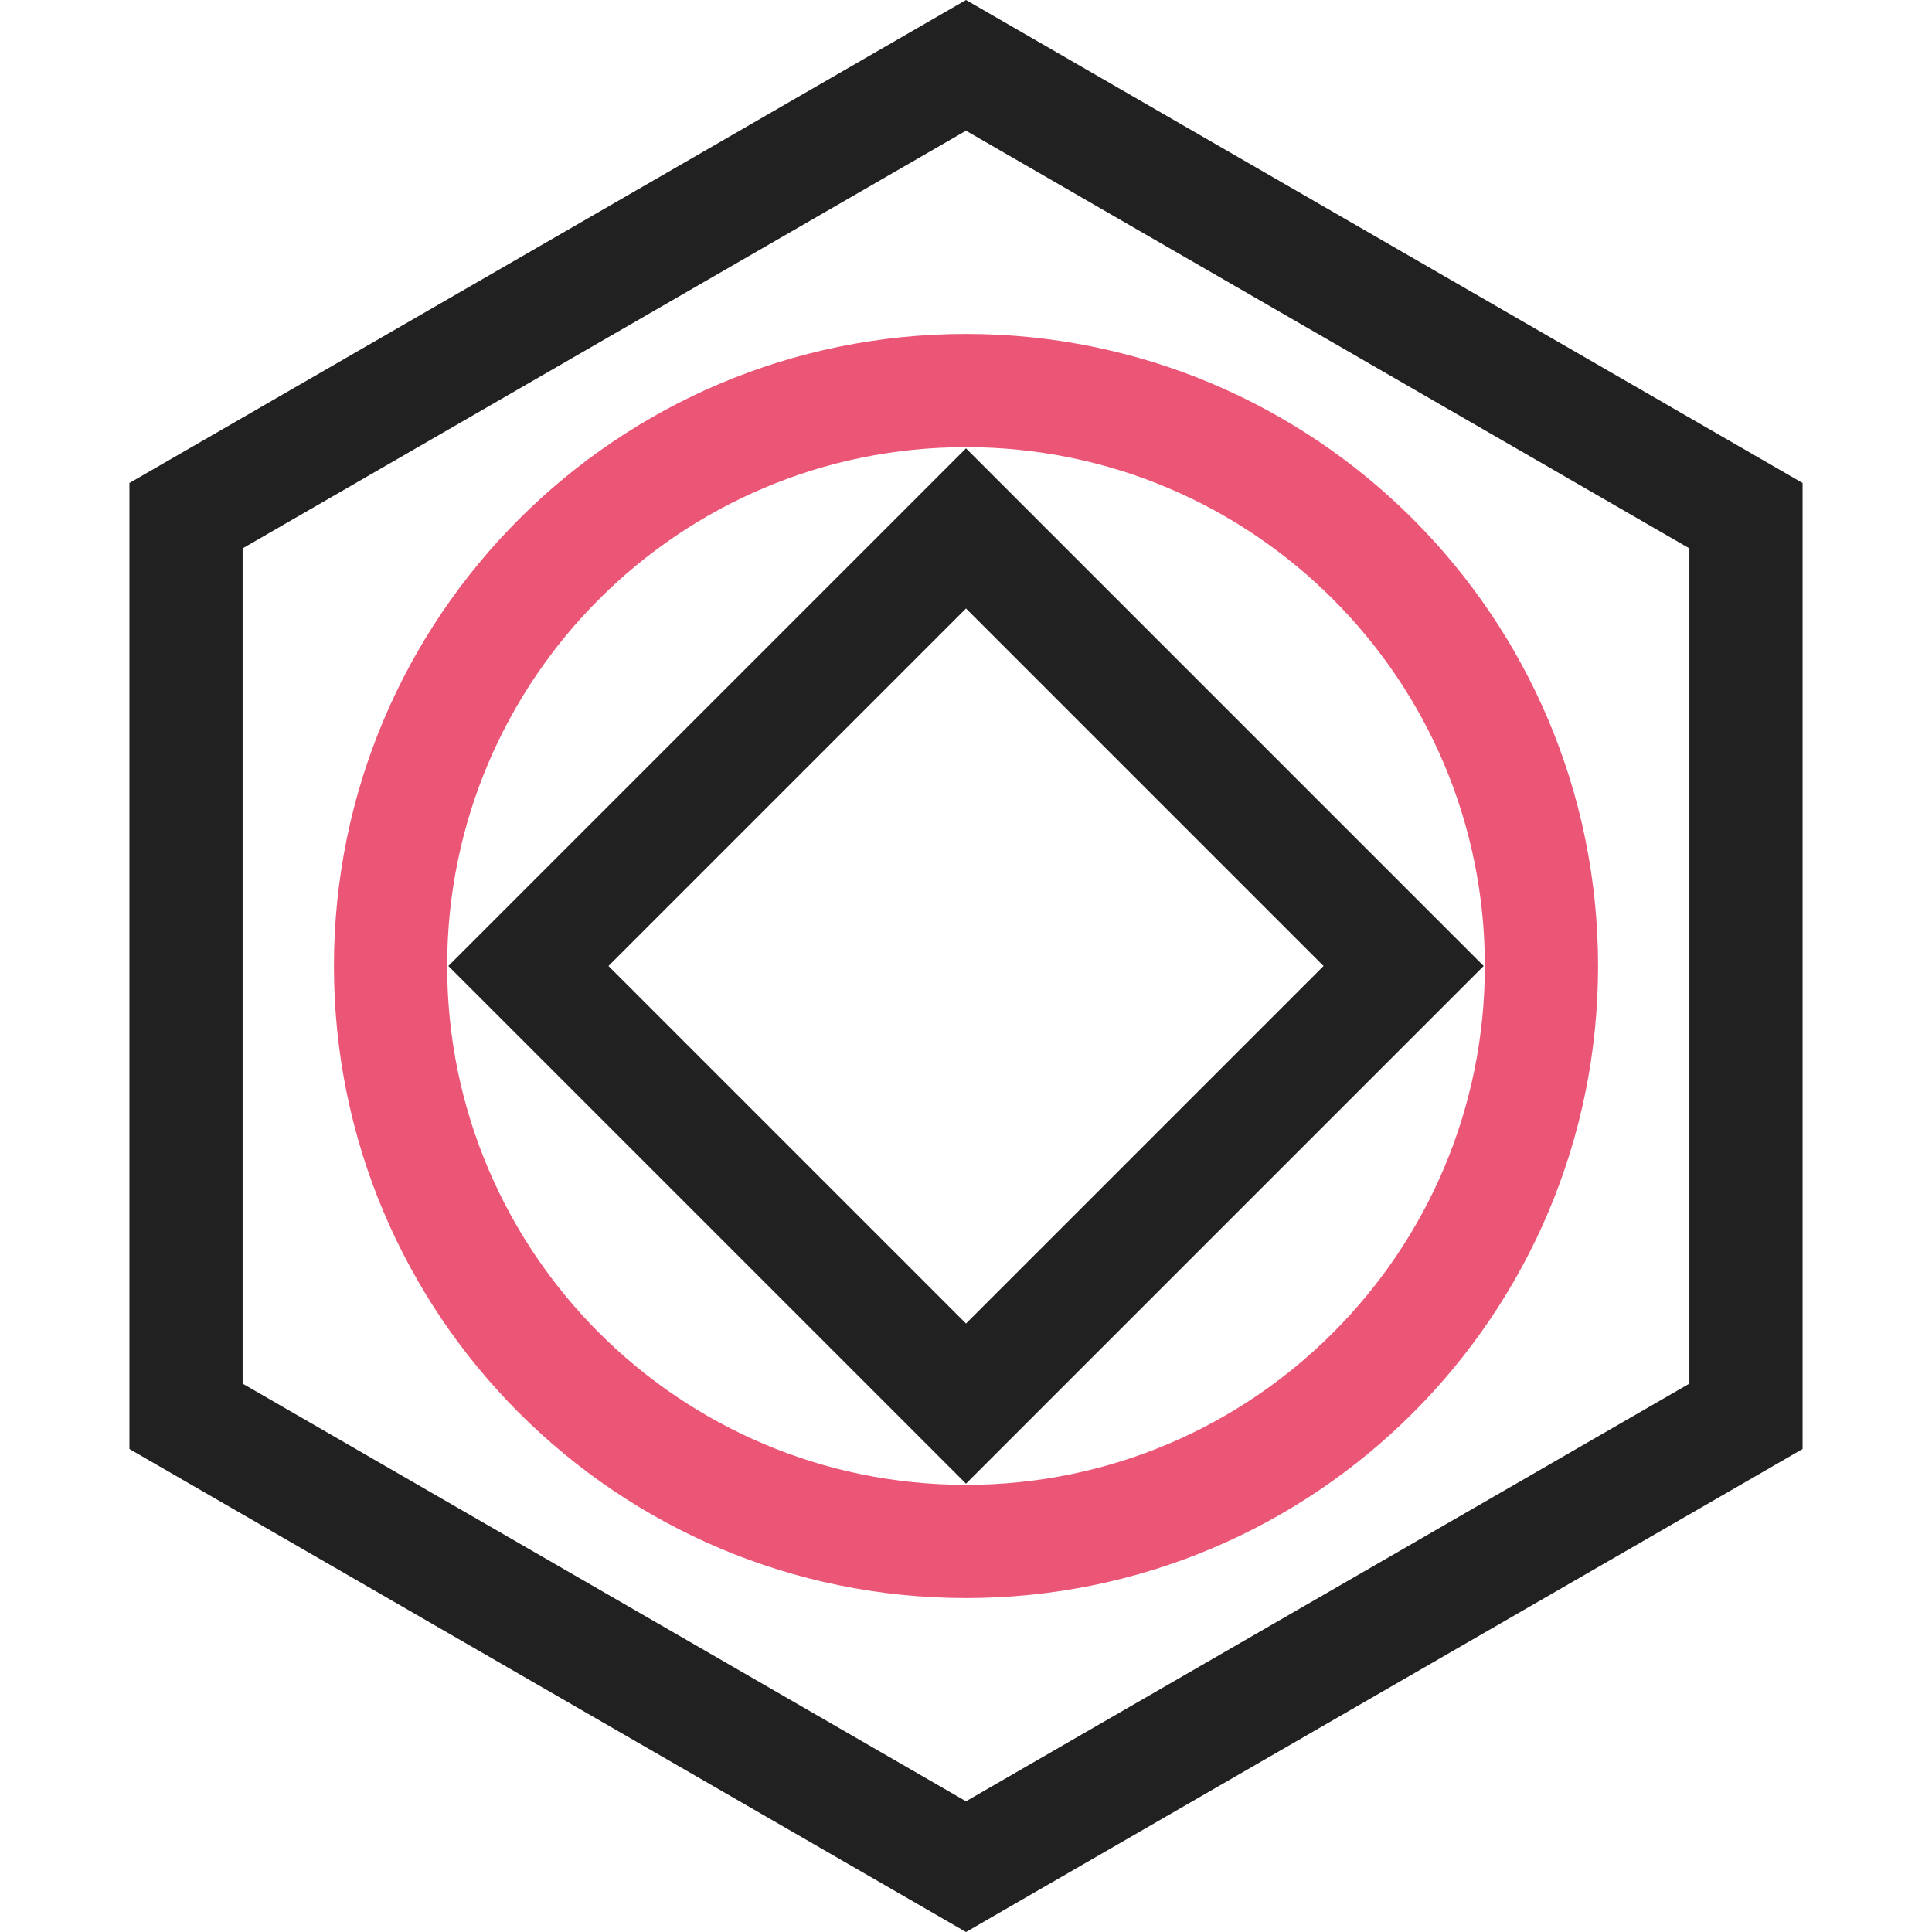
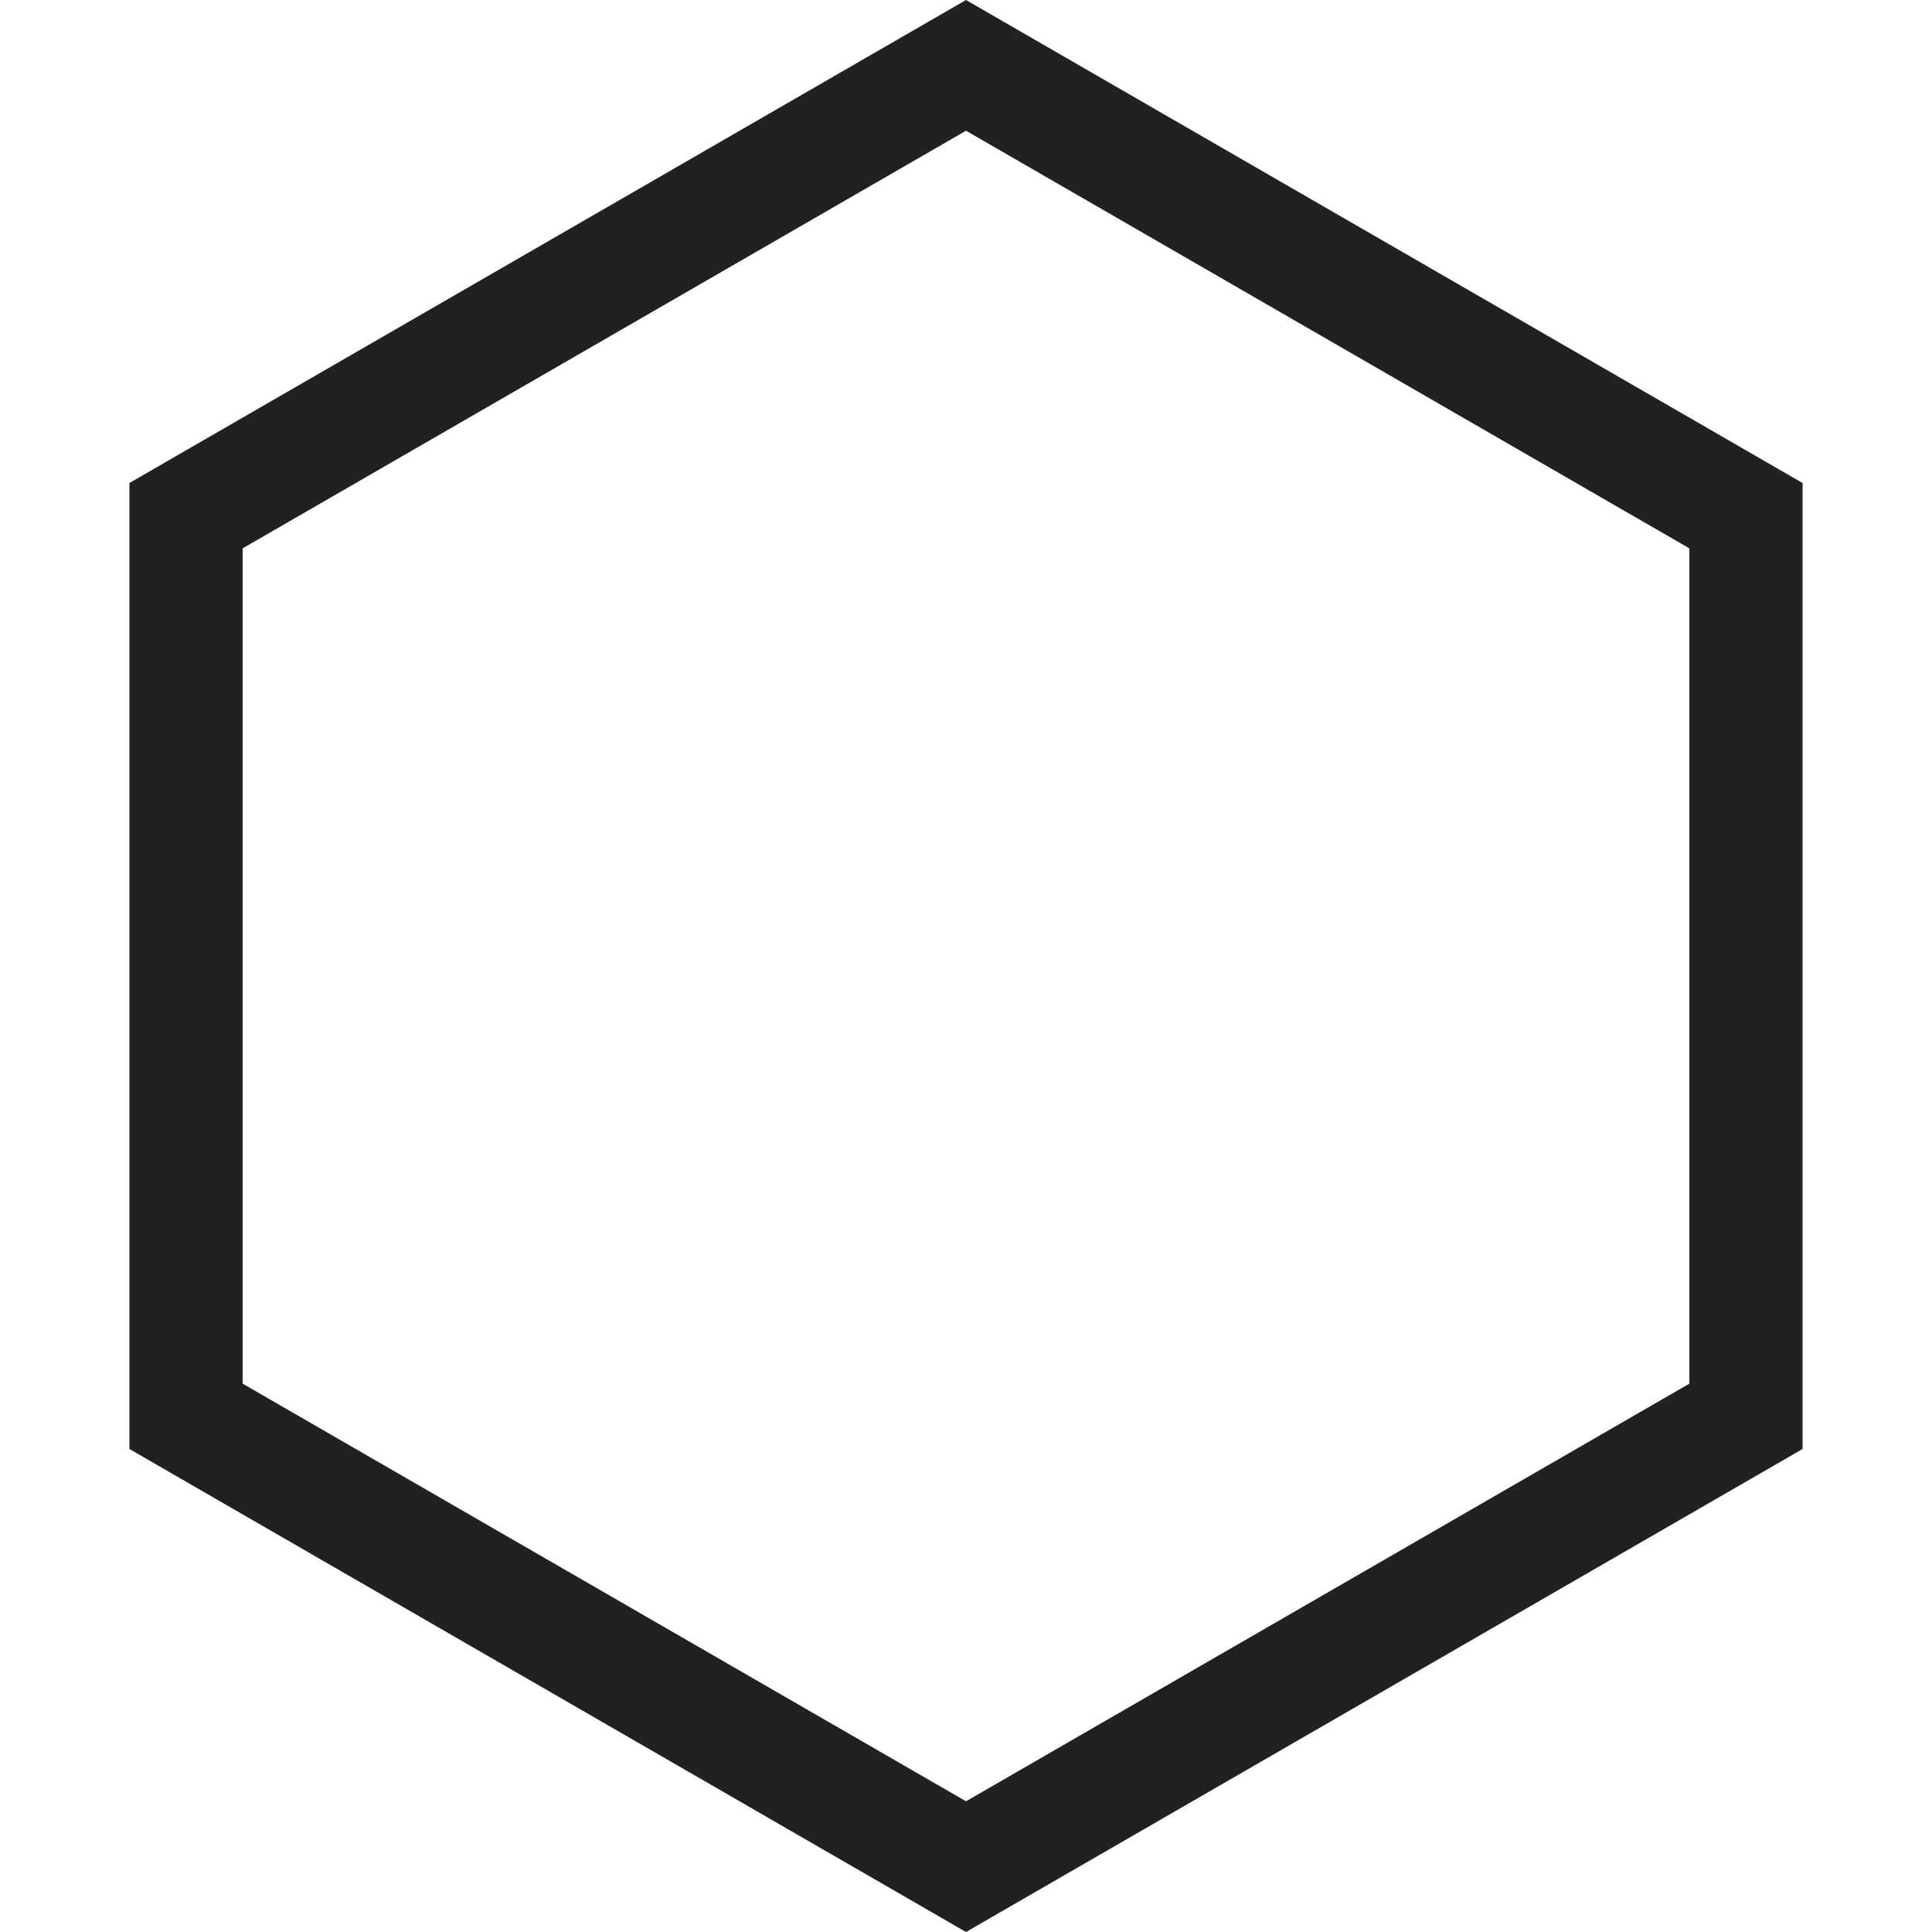
<svg xmlns="http://www.w3.org/2000/svg" version="1.1" width="1024px" height="1024px" viewBox="0 0 1024.0 1024.0">
  <style>
    .stroke-dark {
      stroke: #212121;
    }
    @media (prefers-color-scheme: dark) {
      .stroke-dark {
        stroke: #a6a6a6;
      }
    }
  	</style>
  <defs>
    <clipPath id="i0">
      <path d="M1024,0 L1024,1024 L0,1024 L0,0 L1024,0 Z" />
    </clipPath>
    <clipPath id="i1">
      <path d="M512,0 L955.405,256 L955.405,768 L512,1024 L68.595,768 L68.595,256 L512,0 Z" />
    </clipPath>
    <clipPath id="i2">
-       <path d="M611,-61 L611,611 L-61,611 L-61,-61 L611,-61 Z M275,0 C123.122,0 0,123.122 0,275 C0,426.878 123.122,550 275,550 C426.878,550 550,426.878 550,275 C550,123.122 426.878,0 275,0 Z" />
-     </clipPath>
+       </clipPath>
    <clipPath id="i3">
-       <path d="M388,0 L388,388 L0,388 L0,0 L388,0 Z" />
-     </clipPath>
+       </clipPath>
  </defs>
  <g clip-path="url(#i0)">
    <g clip-path="url(#i1)">
      <polygon class="stroke-dark" points="512,0 955.405,256 955.405,768 512,1024 68.595,768 68.595,256 512,0 512,0" stroke="#212121" stroke-width="120" fill="none" stroke-miterlimit="5" />
    </g>
    <g transform="translate(237.0 237.0)">
      <g clip-path="url(#i2)">
        <path d="M275,550 C426.878,550 550,426.878 550,275 C550,123.122 426.878,0 275,0 C123.122,0 0,123.122 0,275 C0,426.878 123.122,550 275,550 Z" stroke="#EB5576" stroke-width="120" fill="none" stroke-miterlimit="5" />
      </g>
    </g>
    <g transform="translate(512.0 237.643) rotate(45)">
      <g clip-path="url(#i3)">
        <polygon class="stroke-dark" points="0,0 388,0 388,388 0,388 0,0 0,0" stroke-width="120" fill="none" stroke-miterlimit="5" />
      </g>
    </g>
  </g>
</svg>